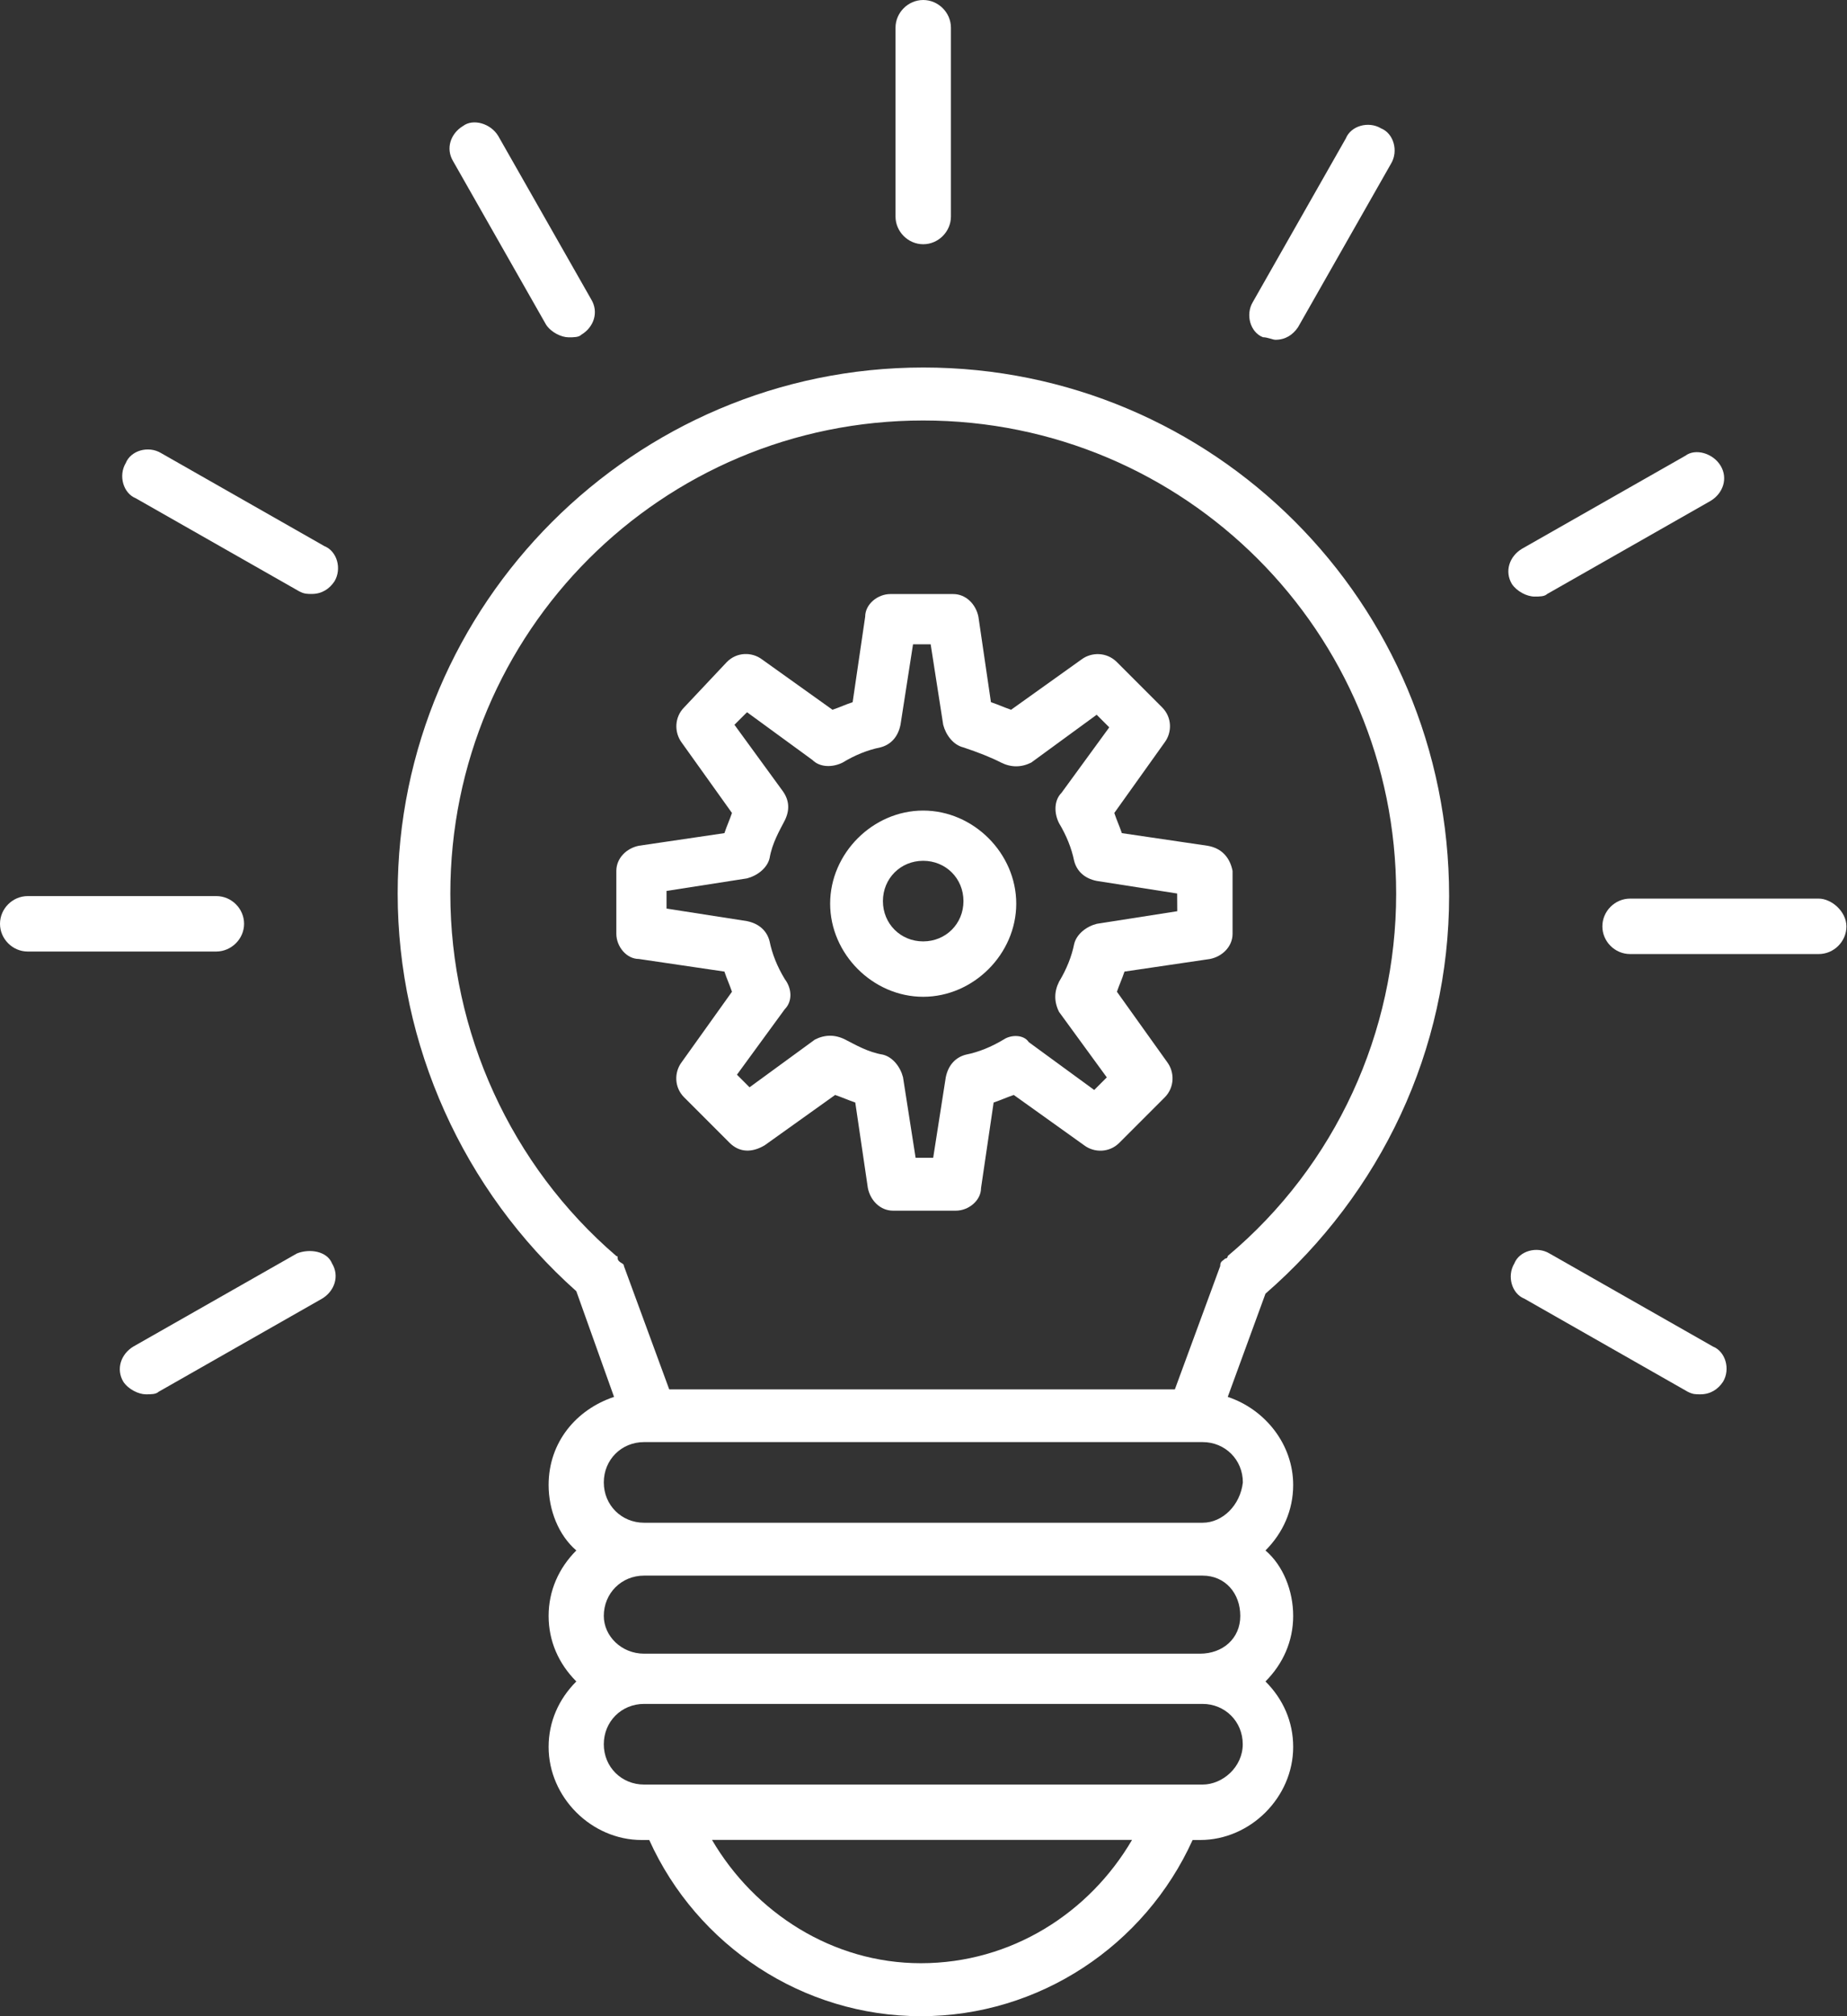
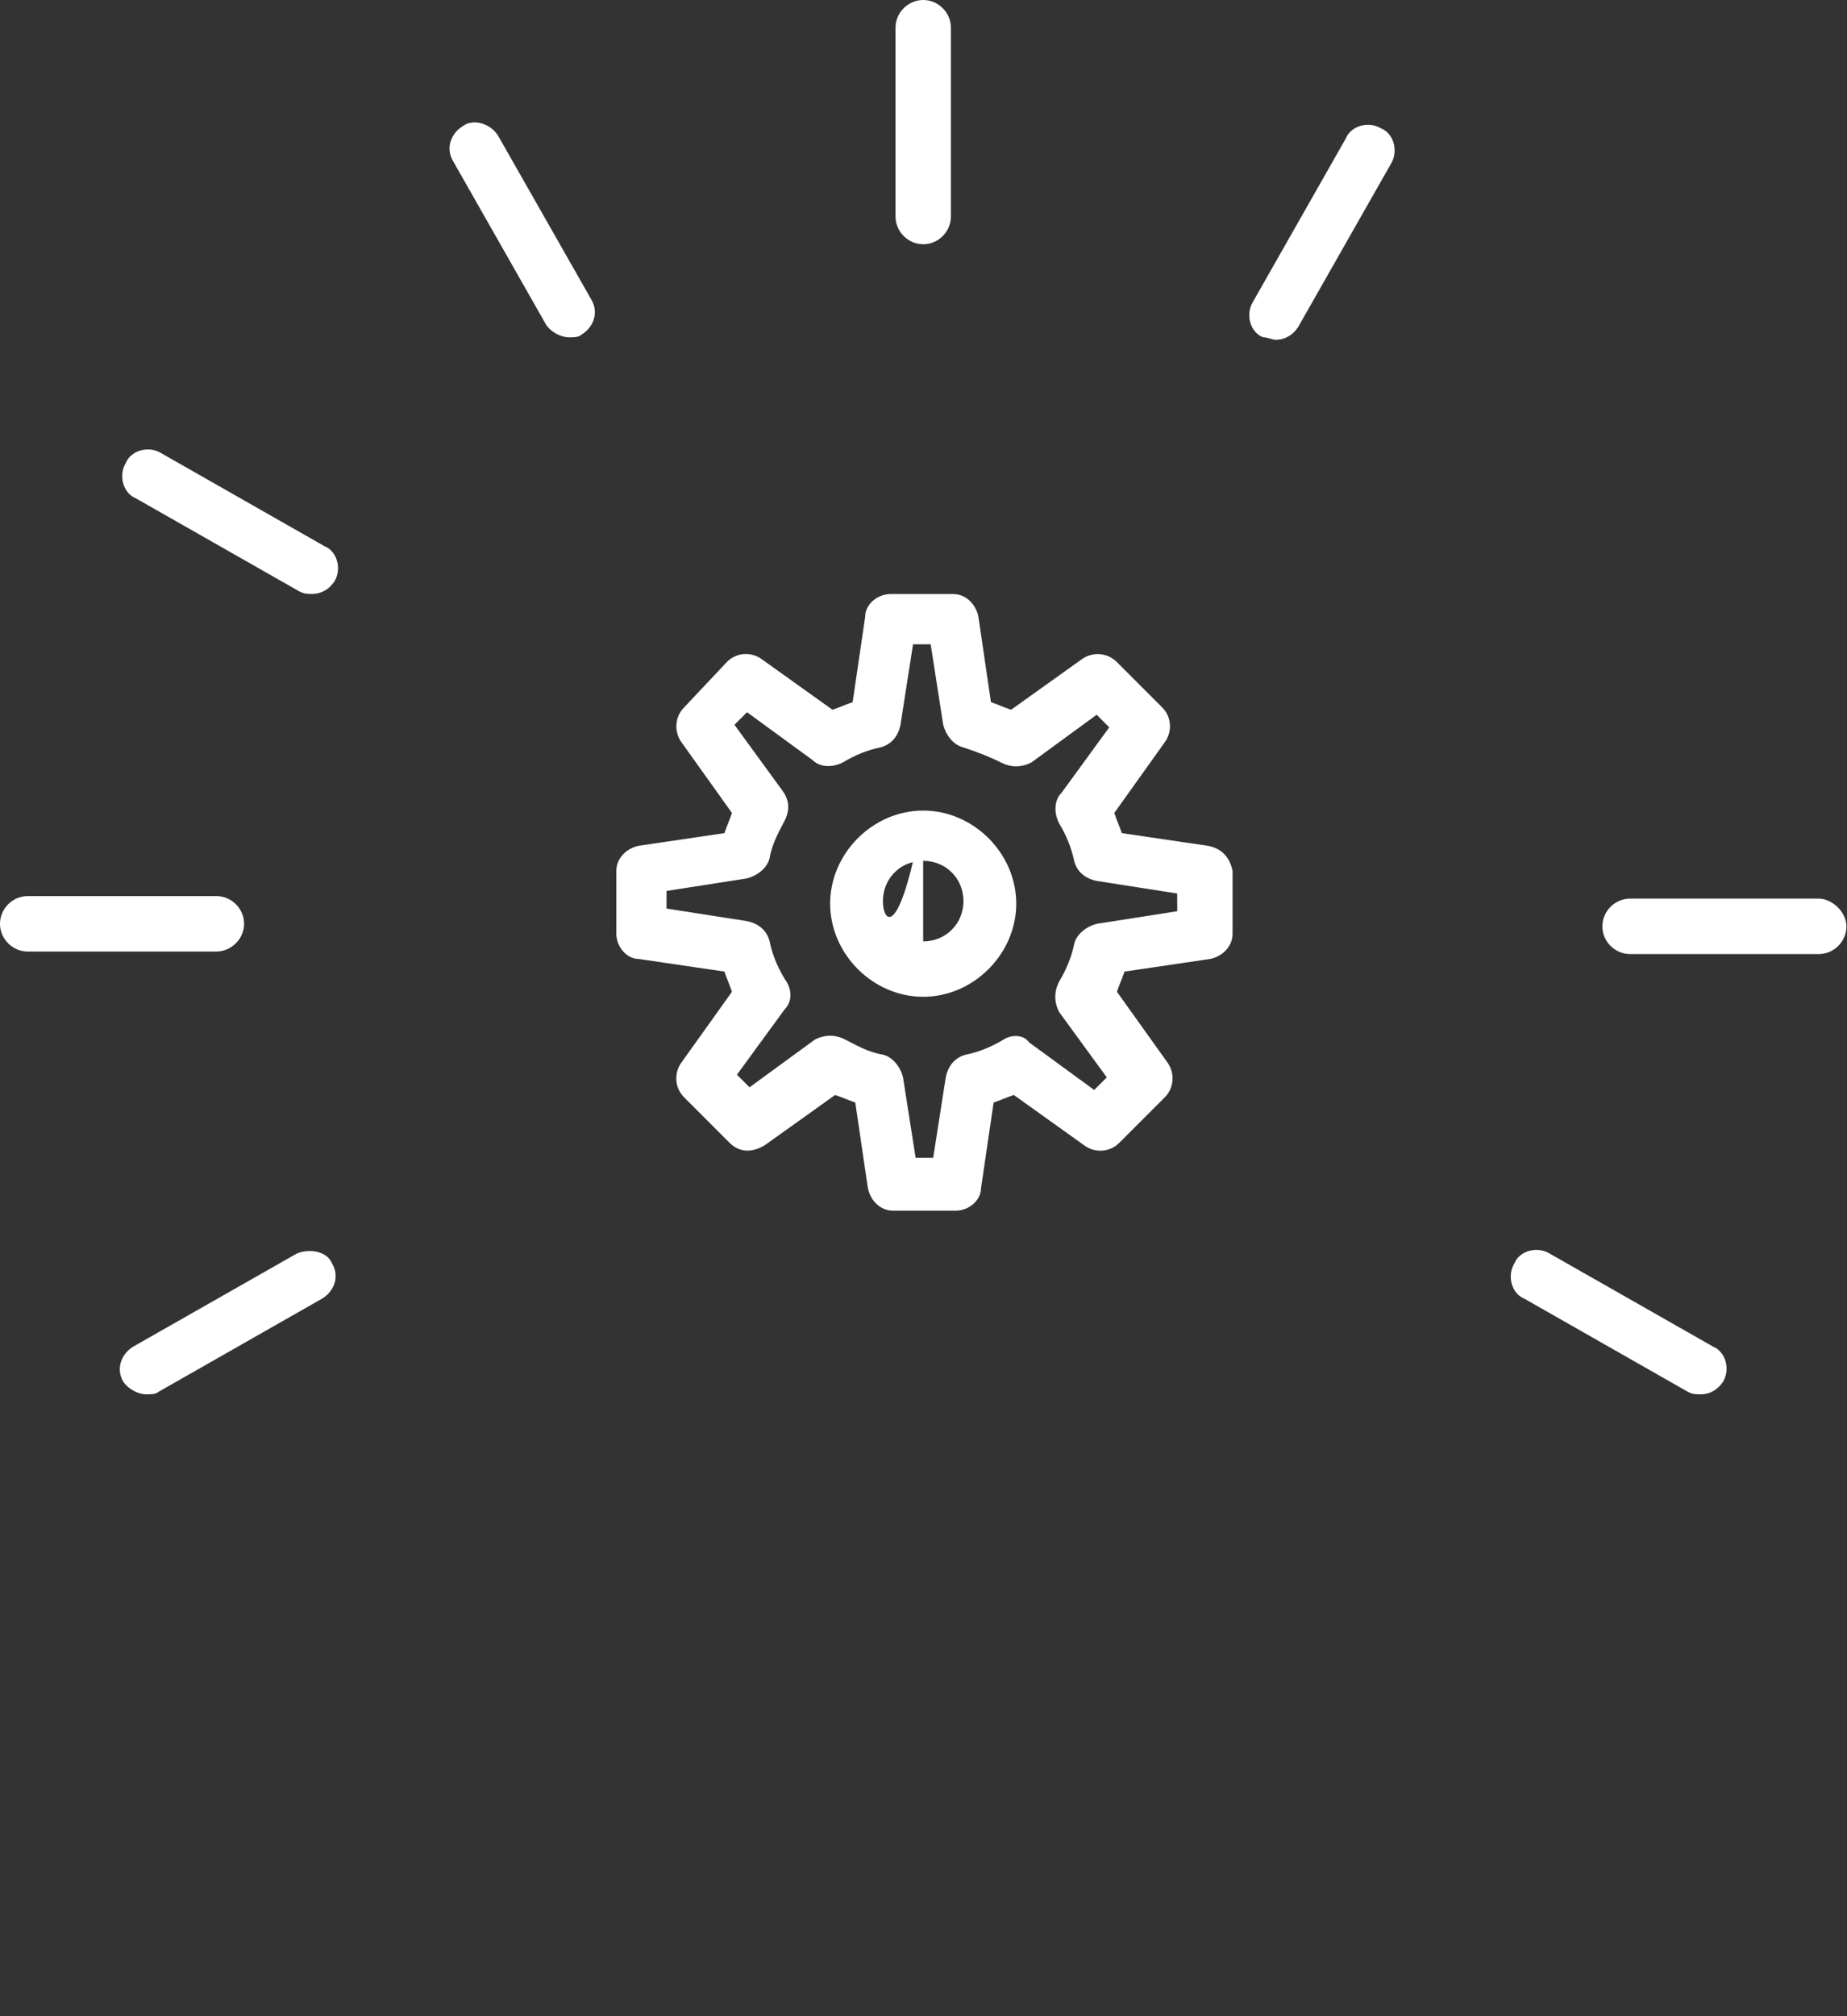
<svg xmlns="http://www.w3.org/2000/svg" width="33" height="36" viewBox="0 0 33 36" fill="none">
  <rect x="0" y="0" width="33" height="36" fill="#333333" stroke="none" />
  <path d="M16.495 4.361C16.765 4.361 16.99 4.136 16.99 3.866V0.495C16.99 0.225 16.765 0 16.495 0C16.225 0 16 0.225 16 0.495V3.866C16 4.136 16.225 4.361 16.495 4.361Z" fill="white" />
  <path d="M9.757 5.798C9.847 5.934 10.028 6.023 10.161 6.023C10.251 6.023 10.34 6.023 10.386 5.977C10.611 5.842 10.7 5.574 10.565 5.349L8.902 2.428C8.767 2.203 8.453 2.114 8.274 2.249C8.049 2.384 7.96 2.652 8.095 2.877L9.757 5.798Z" fill="white" />
  <path d="M2.876 8.089C2.651 7.954 2.337 8.043 2.247 8.268C2.112 8.493 2.202 8.807 2.426 8.897L5.347 10.559C5.437 10.605 5.483 10.605 5.572 10.605C5.751 10.605 5.886 10.515 5.976 10.38C6.111 10.155 6.022 9.841 5.797 9.752L2.876 8.089Z" fill="white" />
  <path d="M4.361 16.495C4.361 16.224 4.136 16 3.866 16H0.495C0.225 16 0 16.224 0 16.495C0 16.765 0.225 16.99 0.495 16.99H3.866C4.136 16.988 4.361 16.763 4.361 16.495Z" fill="white" />
  <path d="M5.305 22.381L2.383 24.043C2.159 24.178 2.069 24.447 2.204 24.672C2.294 24.807 2.475 24.896 2.608 24.896C2.698 24.896 2.787 24.896 2.833 24.851L5.754 23.188C5.979 23.053 6.068 22.784 5.933 22.56C5.843 22.337 5.529 22.291 5.305 22.381Z" fill="white" />
  <path d="M27.684 22.381C27.46 22.246 27.145 22.335 27.056 22.56C26.921 22.785 27.01 23.099 27.235 23.188L30.156 24.851C30.246 24.896 30.291 24.896 30.381 24.896C30.56 24.896 30.695 24.807 30.785 24.672C30.92 24.447 30.83 24.133 30.605 24.043L27.684 22.381Z" fill="white" />
  <path d="M32.495 16.045H29.124C28.854 16.045 28.629 16.27 28.629 16.541C28.629 16.811 28.854 17.035 29.124 17.035H32.495C32.765 17.035 32.99 16.811 32.99 16.541C32.988 16.27 32.719 16.045 32.495 16.045Z" fill="white" />
-   <path d="M27.417 10.652C27.506 10.652 27.596 10.652 27.641 10.607L30.562 8.944C30.787 8.809 30.877 8.541 30.742 8.316C30.606 8.091 30.292 8.002 30.113 8.137L27.192 9.799C26.967 9.935 26.878 10.203 27.013 10.428C27.102 10.561 27.282 10.652 27.417 10.652Z" fill="white" />
  <path d="M22.788 6.067C22.967 6.067 23.102 5.977 23.192 5.842L24.854 2.921C24.989 2.696 24.9 2.382 24.675 2.292C24.45 2.157 24.136 2.247 24.046 2.471L22.384 5.393C22.249 5.617 22.338 5.932 22.563 6.021C22.653 6.023 22.742 6.067 22.788 6.067Z" fill="white" />
  <path d="M21.573 15.101L20.044 14.876C19.998 14.741 19.954 14.651 19.909 14.516L20.807 13.258C20.943 13.078 20.943 12.808 20.762 12.629L19.953 11.82C19.773 11.641 19.503 11.641 19.324 11.774L18.065 12.673C17.93 12.627 17.841 12.583 17.705 12.538L17.481 11.011C17.435 10.786 17.256 10.607 17.031 10.607H15.908C15.683 10.607 15.458 10.786 15.458 11.011L15.234 12.538C15.098 12.583 15.009 12.627 14.874 12.673L13.615 11.774C13.436 11.639 13.166 11.639 12.987 11.82L12.225 12.629C12.046 12.808 12.046 13.078 12.179 13.258L13.078 14.516C13.032 14.651 12.988 14.741 12.943 14.876L11.415 15.101C11.191 15.146 11.012 15.325 11.012 15.55V16.674C11.012 16.898 11.191 17.123 11.415 17.123L12.943 17.348C12.988 17.483 13.032 17.573 13.078 17.708L12.179 18.966C12.044 19.145 12.044 19.416 12.225 19.595L13.034 20.404C13.213 20.583 13.438 20.583 13.662 20.45L14.921 19.551C15.056 19.597 15.146 19.64 15.281 19.686L15.506 21.213C15.551 21.438 15.73 21.617 15.955 21.617H17.079C17.303 21.617 17.528 21.438 17.528 21.213L17.753 19.686C17.888 19.64 17.978 19.597 18.113 19.551L19.371 20.45C19.55 20.585 19.821 20.585 20 20.404L20.809 19.595C20.988 19.416 20.988 19.145 20.855 18.966L19.956 17.708C20.002 17.573 20.046 17.483 20.091 17.348L21.619 17.123C21.843 17.078 22.022 16.898 22.022 16.674V15.55C21.977 15.325 21.841 15.146 21.573 15.101ZM21.034 16.27L19.596 16.495C19.417 16.54 19.236 16.674 19.192 16.855C19.147 17.079 19.057 17.304 18.922 17.529C18.832 17.708 18.832 17.889 18.922 18.068L19.775 19.237L19.55 19.462L18.381 18.608C18.292 18.471 18.067 18.471 17.932 18.561C17.707 18.696 17.483 18.786 17.258 18.831C17.079 18.877 16.944 19.01 16.898 19.235L16.673 20.673H16.359L16.134 19.235C16.089 19.056 15.955 18.875 15.774 18.831C15.504 18.786 15.279 18.652 15.1 18.561C14.921 18.471 14.74 18.471 14.561 18.561L13.392 19.414L13.167 19.189L14.021 18.02C14.156 17.885 14.156 17.66 14.021 17.481C13.885 17.257 13.796 17.032 13.75 16.807C13.705 16.628 13.571 16.493 13.346 16.447L11.909 16.223V15.908L13.346 15.684C13.525 15.638 13.706 15.505 13.75 15.324C13.796 15.053 13.929 14.829 14.021 14.65C14.11 14.471 14.11 14.29 13.975 14.111L13.122 12.941L13.347 12.717L14.516 13.57C14.651 13.705 14.876 13.705 15.055 13.616C15.279 13.48 15.504 13.391 15.729 13.345C15.908 13.3 16.043 13.166 16.089 12.941L16.313 11.504H16.628L16.852 12.941C16.898 13.121 17.031 13.301 17.212 13.345C17.482 13.435 17.707 13.524 17.886 13.616C18.065 13.705 18.246 13.705 18.425 13.616L19.594 12.762L19.819 12.987L18.966 14.156C18.831 14.291 18.831 14.516 18.92 14.695C19.055 14.92 19.145 15.145 19.191 15.369C19.236 15.548 19.37 15.684 19.594 15.729L21.032 15.954L21.034 16.27Z" fill="white" />
-   <path d="M16.494 14.473C15.596 14.473 14.832 15.236 14.832 16.135C14.832 17.034 15.596 17.798 16.494 17.798C17.393 17.798 18.157 17.034 18.157 16.135C18.157 15.236 17.393 14.473 16.494 14.473ZM16.494 16.809C16.091 16.809 15.775 16.495 15.775 16.09C15.775 15.686 16.089 15.37 16.494 15.37C16.898 15.37 17.214 15.684 17.214 16.09C17.214 16.495 16.898 16.809 16.494 16.809Z" fill="white" />
-   <path d="M16.497 6.562C11.329 6.562 7.105 10.786 7.105 15.954C7.105 18.65 8.275 21.257 10.297 23.055L10.971 24.942C10.297 25.167 9.802 25.751 9.802 26.515C9.802 26.964 9.981 27.414 10.297 27.684C9.983 27.998 9.802 28.404 9.802 28.853C9.802 29.303 9.981 29.706 10.297 30.023C9.983 30.337 9.802 30.742 9.802 31.192C9.802 32.09 10.566 32.854 11.464 32.854H11.6C12.453 34.741 14.342 36 16.454 36C18.566 36 20.453 34.741 21.308 32.854H21.443C22.342 32.854 23.105 32.09 23.105 31.192C23.105 30.742 22.926 30.338 22.61 30.023C22.924 29.708 23.105 29.303 23.105 28.853C23.105 28.404 22.926 27.954 22.61 27.684C22.924 27.37 23.105 26.964 23.105 26.515C23.105 25.795 22.61 25.167 21.936 24.942L22.61 23.099C24.678 21.301 25.891 18.74 25.891 15.998C25.89 10.742 21.666 6.562 16.498 6.562L16.497 6.562ZM16.452 35.054C14.879 35.054 13.485 34.155 12.721 32.852H20.226C19.464 34.155 18.07 35.054 16.452 35.054ZM21.486 31.864H11.508C11.104 31.864 10.788 31.55 10.788 31.144C10.788 30.74 11.102 30.424 11.508 30.424H21.485C21.888 30.424 22.204 30.739 22.204 31.144C22.204 31.55 21.845 31.864 21.486 31.864ZM22.16 28.853C22.16 29.257 21.846 29.527 21.441 29.527H11.508C11.104 29.527 10.788 29.213 10.788 28.853C10.788 28.449 11.102 28.133 11.508 28.133H21.486C21.89 28.133 22.16 28.448 22.16 28.853ZM21.486 27.189H11.508C11.104 27.189 10.788 26.875 10.788 26.469C10.788 26.065 11.102 25.749 11.508 25.749H21.486C21.89 25.749 22.206 26.064 22.206 26.469C22.16 26.875 21.845 27.189 21.486 27.189ZM21.936 22.426C21.936 22.426 21.936 22.472 21.89 22.472C21.845 22.517 21.801 22.517 21.801 22.607L20.991 24.808H11.957L11.148 22.607C11.148 22.561 11.102 22.561 11.058 22.517C11.013 22.472 11.058 22.428 11.013 22.428C9.126 20.809 8.046 18.429 8.046 15.957C8.046 11.284 11.82 7.508 16.495 7.508C21.168 7.508 24.945 11.282 24.945 15.957C24.946 18.425 23.867 20.807 21.936 22.426Z" fill="white" />
+   <path d="M16.494 14.473C15.596 14.473 14.832 15.236 14.832 16.135C14.832 17.034 15.596 17.798 16.494 17.798C17.393 17.798 18.157 17.034 18.157 16.135C18.157 15.236 17.393 14.473 16.494 14.473ZC16.091 16.809 15.775 16.495 15.775 16.09C15.775 15.686 16.089 15.37 16.494 15.37C16.898 15.37 17.214 15.684 17.214 16.09C17.214 16.495 16.898 16.809 16.494 16.809Z" fill="white" />
</svg>